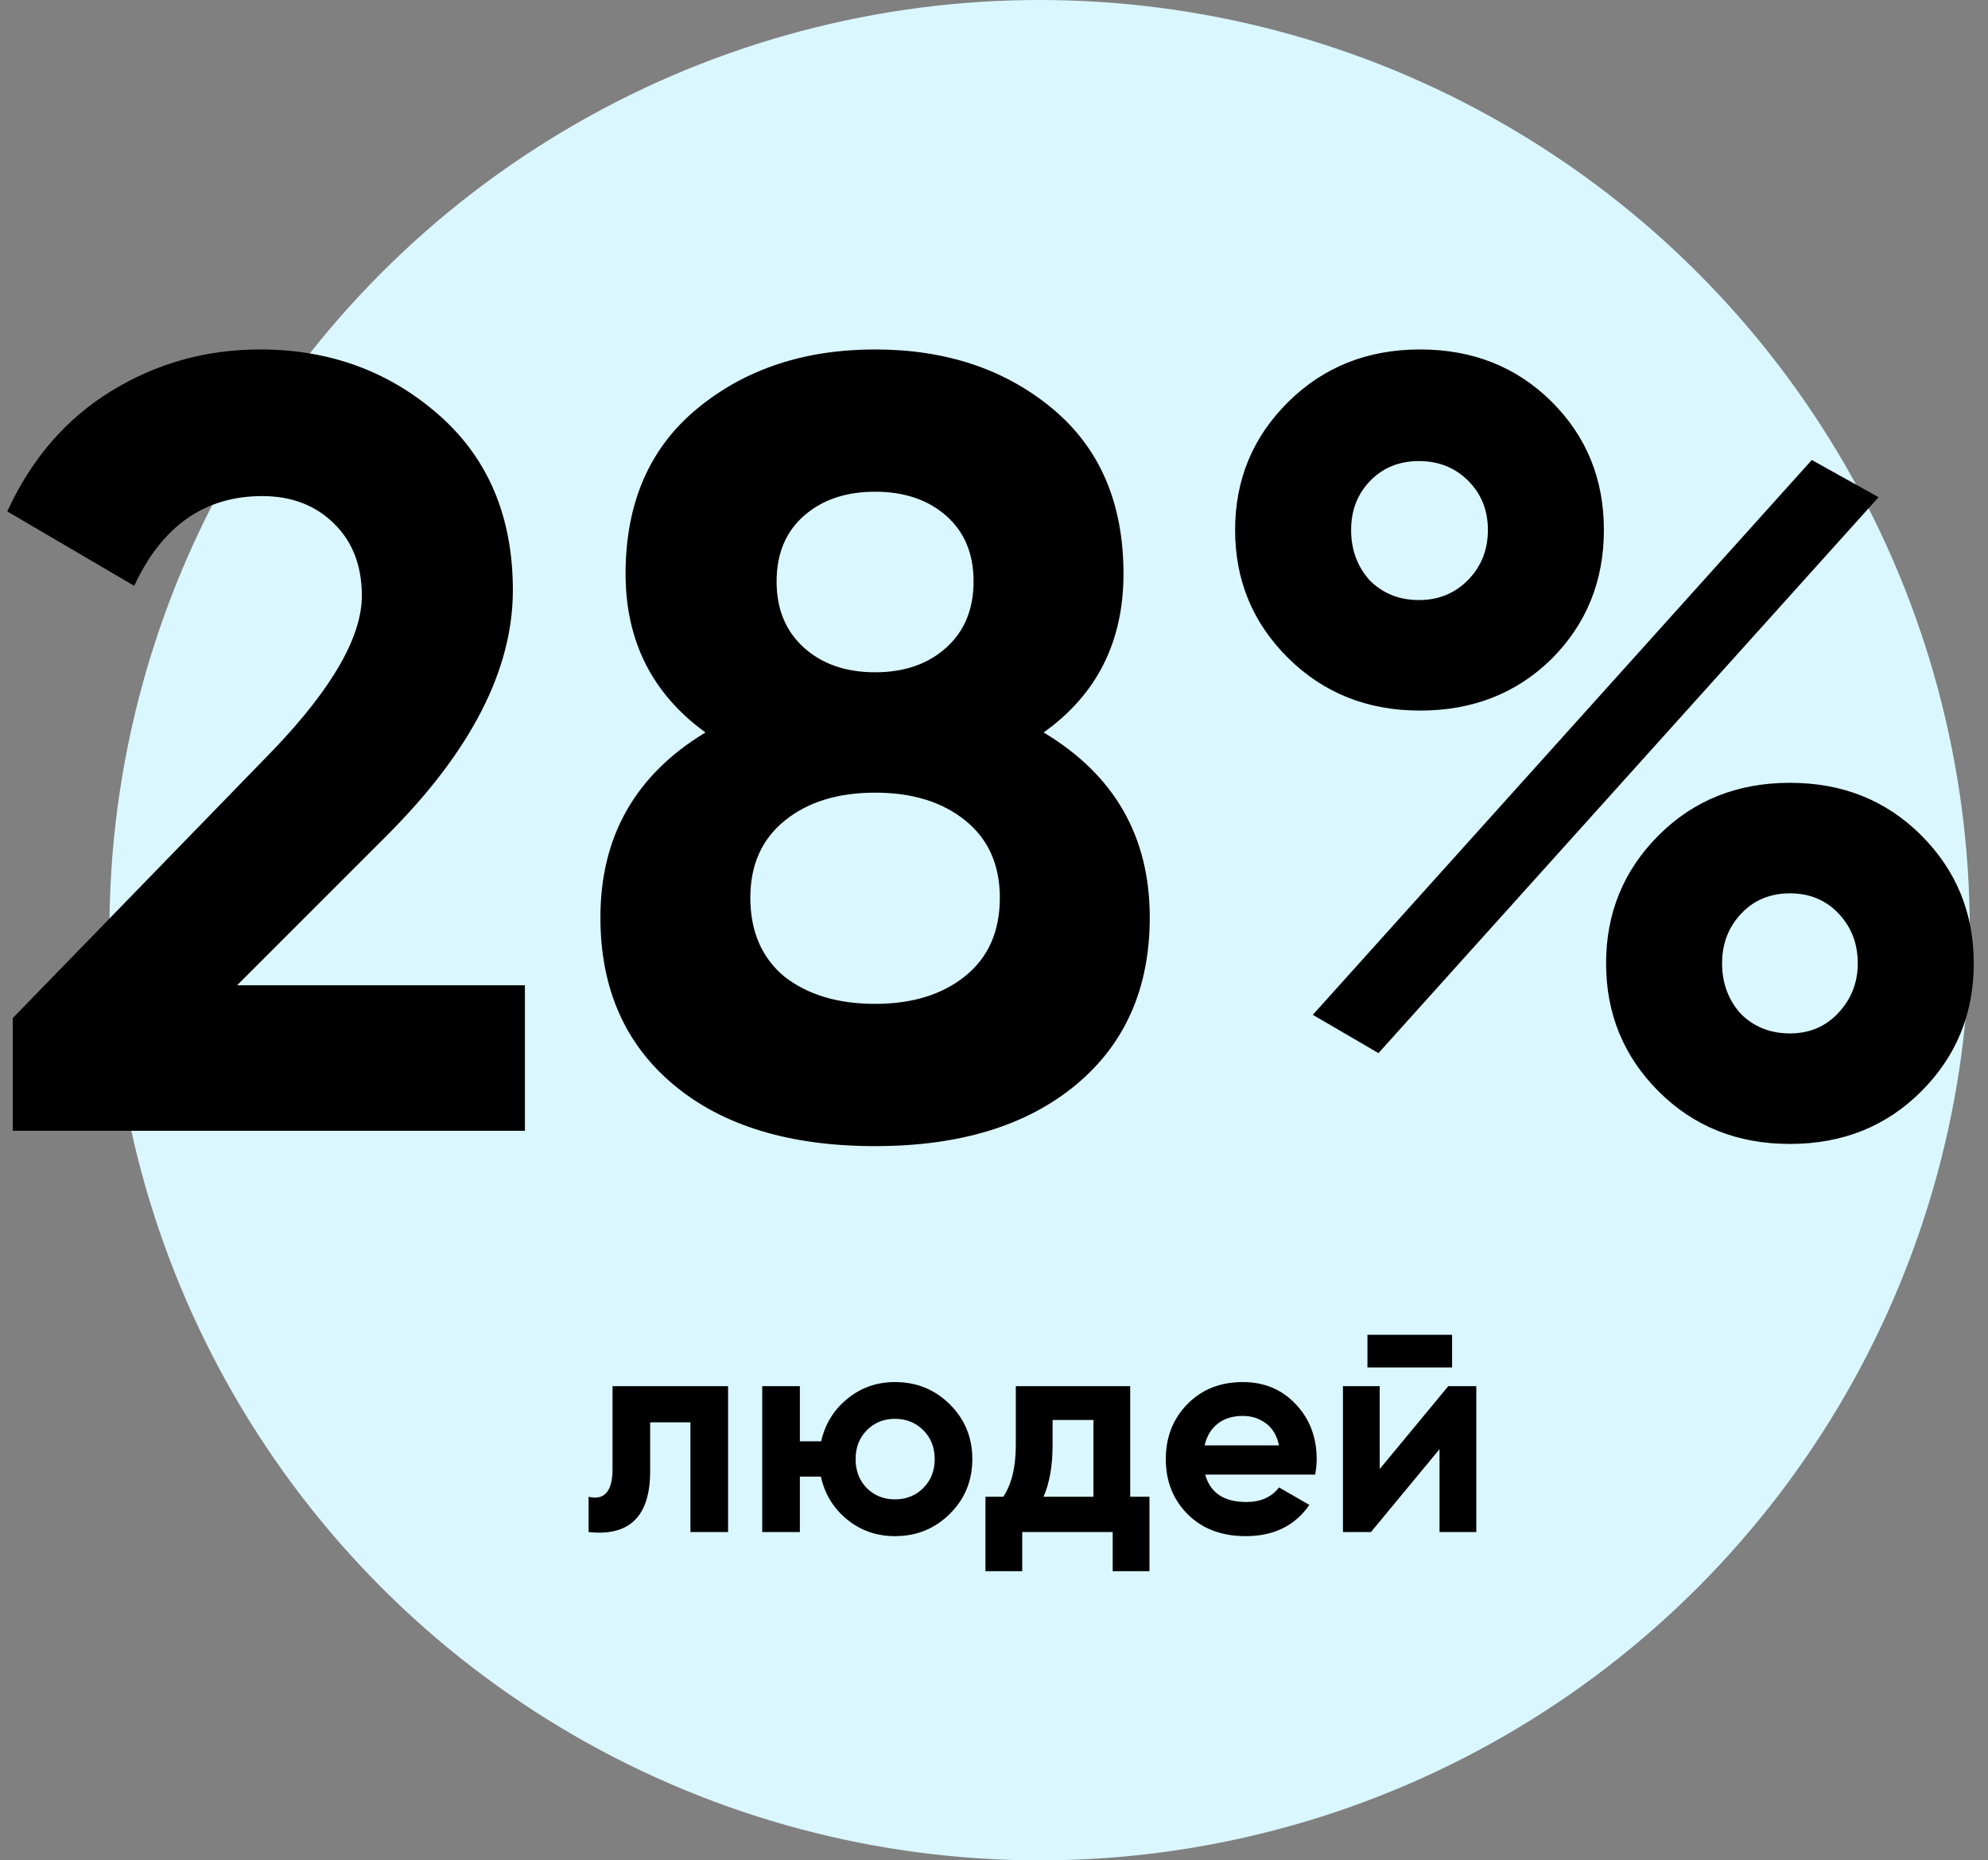
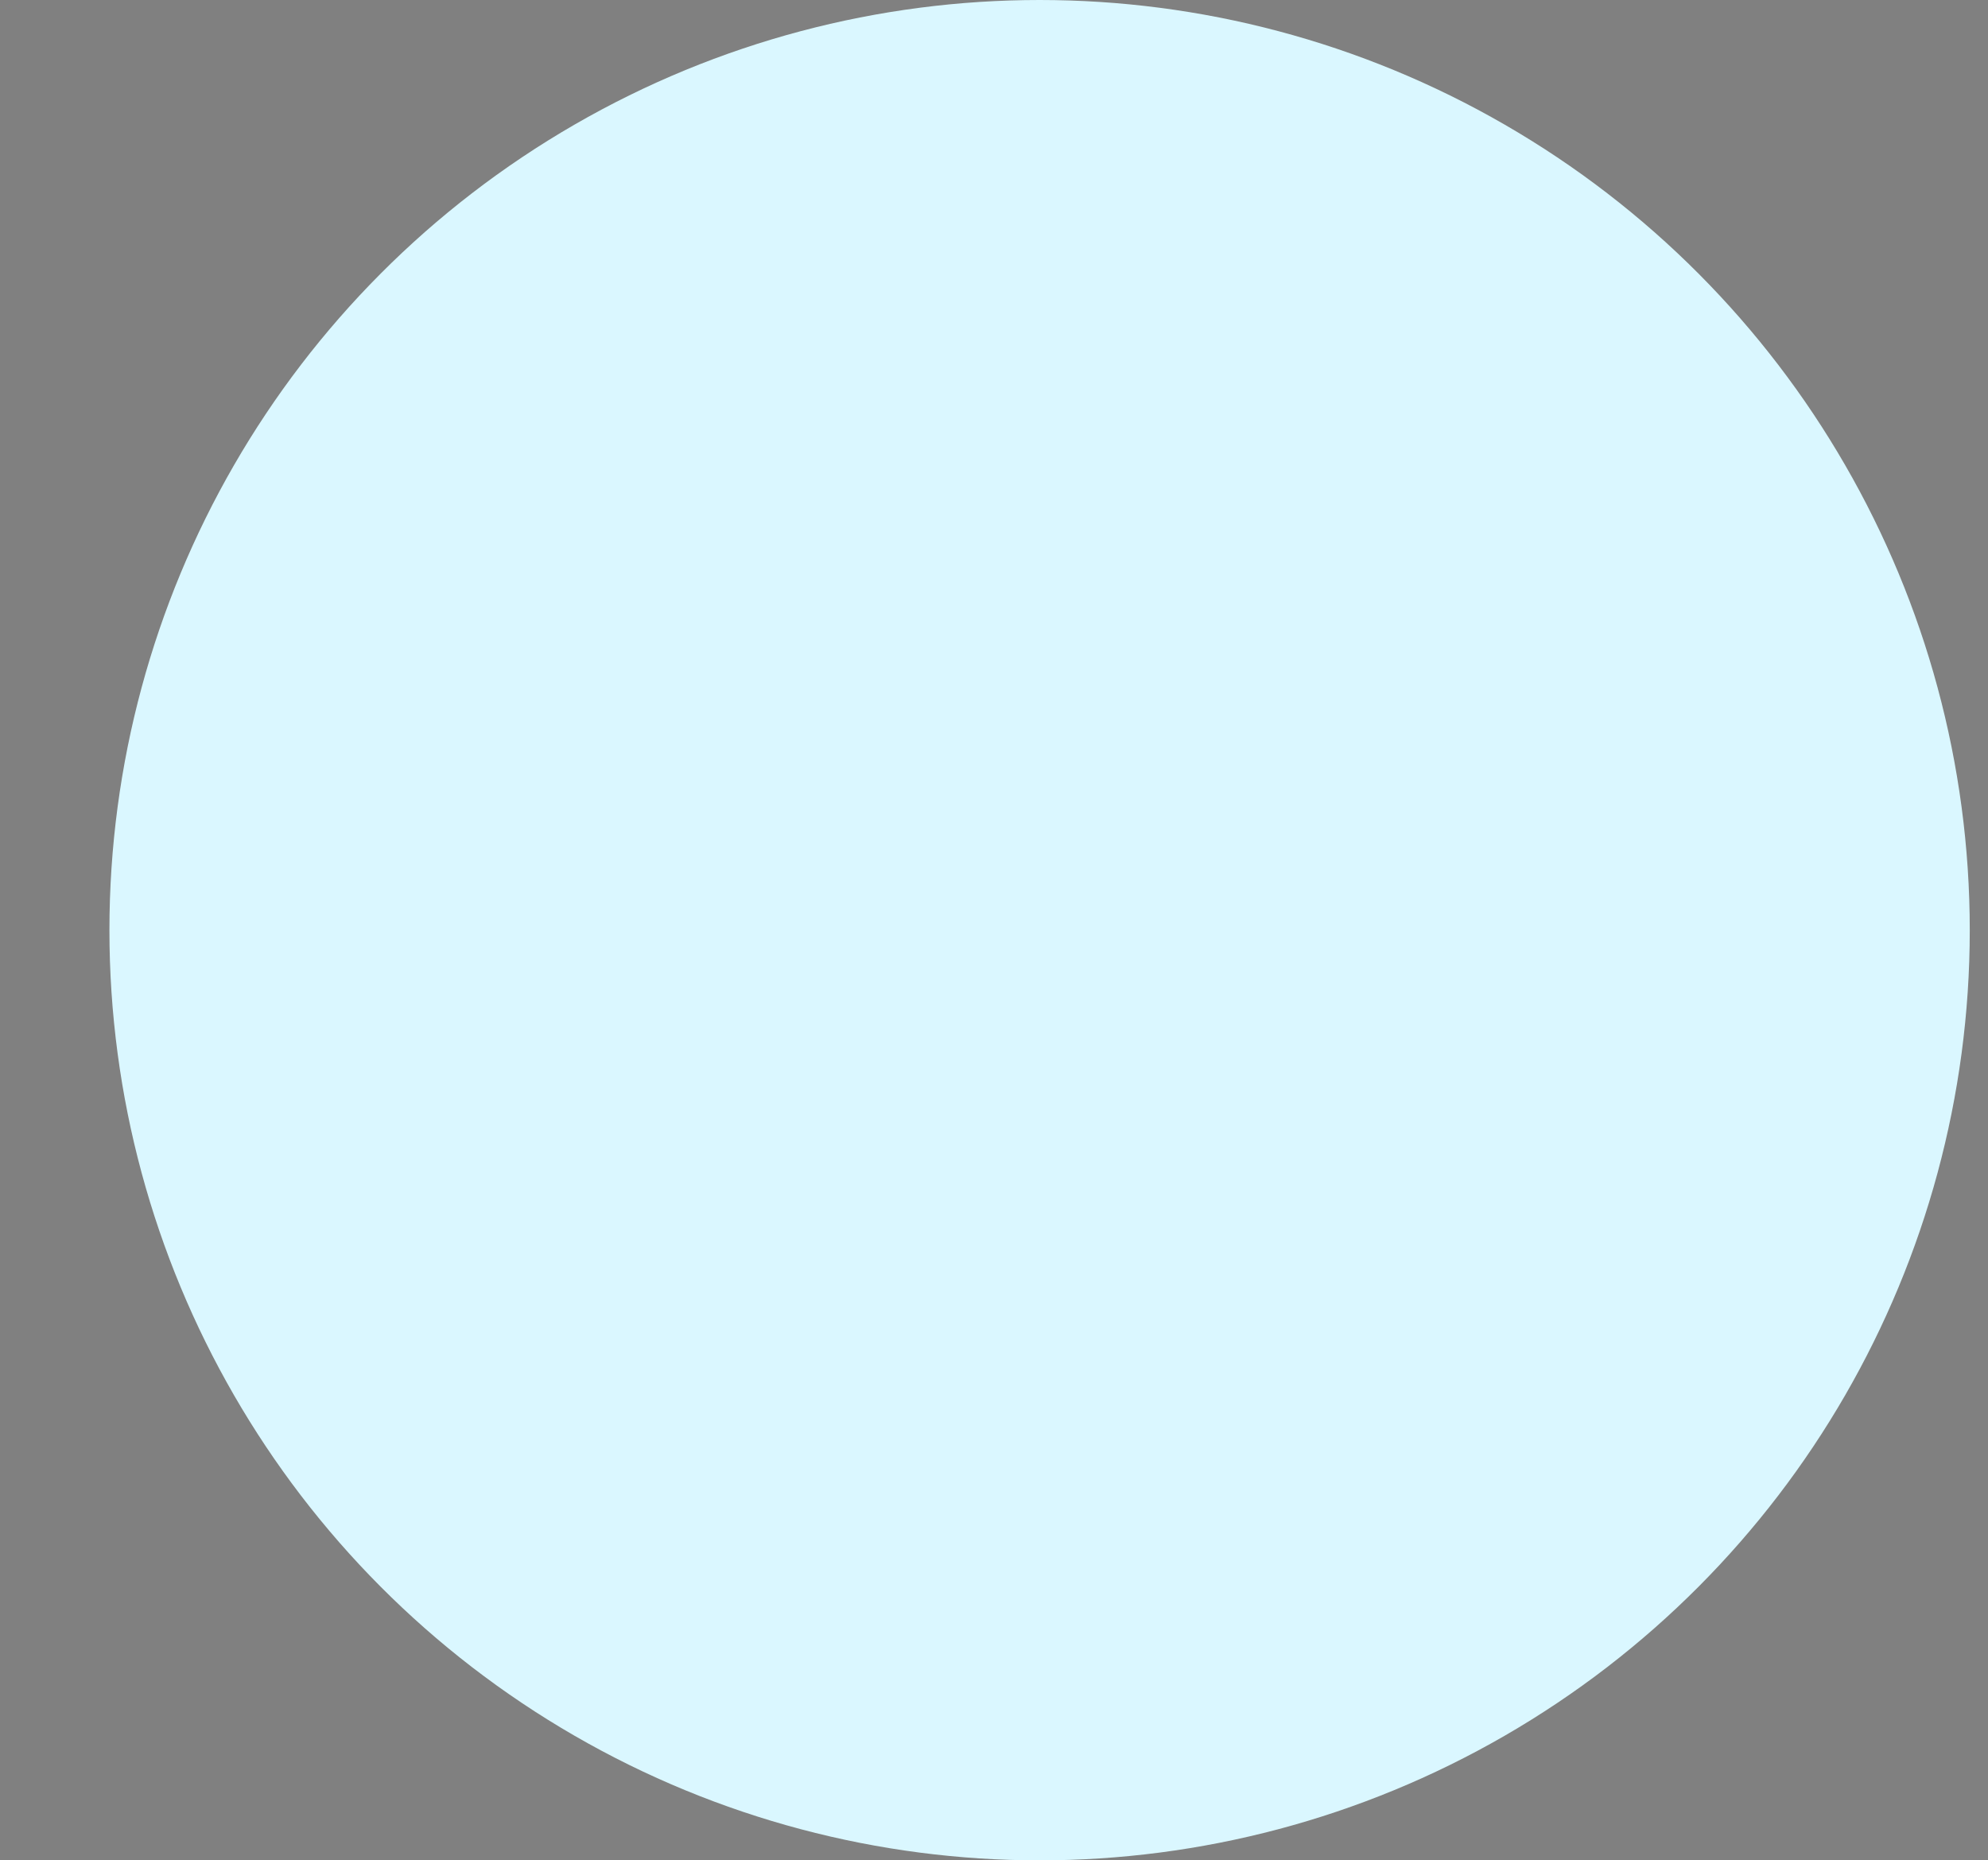
<svg xmlns="http://www.w3.org/2000/svg" width="109px" height="102px" viewBox="0 0 109 102" version="1.1">
  <rect x="0" y="0" width="109" height="102" fill="#808080" stroke="none" />
  <title>a2-2</title>
  <desc>Created with Sketch.</desc>
  <g id="Design" stroke="none" stroke-width="1" fill="none" fill-rule="evenodd">
    <g id="cpa-97_design" transform="translate(-519, -1316)">
      <g id="✅-art2" transform="translate(160, 1174)">
        <g id="content" transform="translate(0, 102)">
          <g id="2" transform="translate(288, 0)">
            <g id="a2-2" transform="translate(71, 40)">
              <circle id="Oval" fill="#DAF7FF" cx="57" cy="51" r="51" />
-               <path d="M39.92,76 L39.92,84 L37.856,84 L37.856,77.984 L35.648,77.984 L35.648,80.656 C35.648,83.131 34.523,84.245 32.272,84 L32.272,82.064 C32.699,82.171 33.024,82.099 33.248,81.848 C33.472,81.597 33.584,81.163 33.584,80.544 L33.584,76 L39.92,76 Z M49.072,75.776 C50.256,75.776 51.259,76.184 52.08,77 C52.901,77.816 53.312,78.816 53.312,80 C53.312,81.184 52.901,82.184 52.08,83 C51.259,83.816 50.256,84.224 49.072,84.224 C48.069,84.224 47.195,83.92 46.448,83.312 C45.701,82.704 45.221,81.92 45.008,80.96 L43.856,80.96 L43.856,84 L41.792,84 L41.792,76 L43.856,76 L43.856,79.024 L45.024,79.024 C45.237,78.075 45.717,77.296 46.464,76.688 C47.211,76.08 48.08,75.776 49.072,75.776 Z M47.52,81.584 C47.936,82 48.453,82.208 49.072,82.208 C49.691,82.208 50.208,82 50.624,81.584 C51.04,81.168 51.248,80.64 51.248,80 C51.248,79.36 51.04,78.832 50.624,78.416 C50.208,78 49.691,77.792 49.072,77.792 C48.453,77.792 47.939,78 47.528,78.416 C47.117,78.832 46.912,79.36 46.912,80 C46.912,80.64 47.115,81.168 47.52,81.584 Z M61.968,82.064 L63.024,82.064 L63.024,86.144 L61.008,86.144 L61.008,84 L56.048,84 L56.048,86.144 L54.032,86.144 L54.032,82.064 L55.008,82.064 C55.467,81.381 55.696,80.437 55.696,79.232 L55.696,76 L61.968,76 L61.968,82.064 Z M57.216,82.064 L59.952,82.064 L59.952,77.856 L57.712,77.856 L57.712,79.232 C57.712,80.363 57.547,81.307 57.216,82.064 Z M66.08,80.848 C66.357,81.851 67.109,82.352 68.336,82.352 C69.125,82.352 69.723,82.085 70.128,81.552 L71.792,82.512 C71.003,83.653 69.84,84.224 68.304,84.224 C66.981,84.224 65.92,83.824 65.12,83.024 C64.32,82.224 63.92,81.216 63.92,80 C63.92,78.795 64.315,77.789 65.104,76.984 C65.893,76.179 66.907,75.776 68.144,75.776 C69.317,75.776 70.285,76.181 71.048,76.992 C71.811,77.803 72.192,78.805 72.192,80 C72.192,80.267 72.165,80.549 72.112,80.848 L66.08,80.848 Z M66.048,79.248 L70.128,79.248 C70.011,78.704 69.768,78.299 69.4,78.032 C69.032,77.765 68.613,77.632 68.144,77.632 C67.589,77.632 67.131,77.773 66.768,78.056 C66.405,78.339 66.165,78.736 66.048,79.248 Z M74.976,74.976 L74.976,73.184 L79.616,73.184 L79.616,74.976 L74.976,74.976 Z M79.408,76 L80.944,76 L80.944,84 L78.928,84 L78.928,79.456 L75.168,84 L73.632,84 L73.632,76 L75.648,76 L75.648,80.544 L79.408,76 Z" id="людей" fill="#000000" fill-rule="nonzero" />
-               <path d="M0.7,62 L0.7,55.82 L15.04,41.06 C18.24,37.7 19.84,34.9 19.84,32.66 C19.84,31.02 19.33,29.7 18.31,28.7 C17.29,27.7 15.98,27.2 14.38,27.2 C11.22,27.2 8.88,28.84 7.36,32.12 L0.4,28.04 C1.72,25.16 3.62,22.96 6.1,21.44 C8.58,19.92 11.3,19.16 14.26,19.16 C18.06,19.16 21.32,20.35 24.04,22.73 C26.76,25.11 28.12,28.32 28.12,32.36 C28.12,36.72 25.82,41.2 21.22,45.8 L13,54.02 L28.78,54.02 L28.78,62 L0.7,62 Z M57.22,40.16 C61.1,42.48 63.04,45.86 63.04,50.3 C63.04,54.18 61.69,57.24 58.99,59.48 C56.29,61.72 52.62,62.84 47.98,62.84 C43.3,62.84 39.62,61.72 36.94,59.48 C34.26,57.24 32.92,54.18 32.92,50.3 C32.92,45.86 34.84,42.48 38.68,40.16 C35.76,38.04 34.3,35.14 34.3,31.46 C34.3,27.58 35.61,24.56 38.23,22.4 C40.85,20.24 44.1,19.16 47.98,19.16 C51.86,19.16 55.1,20.24 57.7,22.4 C60.3,24.56 61.6,27.58 61.6,31.46 C61.6,35.18 60.14,38.08 57.22,40.16 Z M51.88,28.28 C50.88,27.4 49.58,26.96 47.98,26.96 C46.38,26.96 45.08,27.4 44.08,28.28 C43.08,29.16 42.58,30.36 42.58,31.88 C42.58,33.4 43.08,34.61 44.08,35.51 C45.08,36.41 46.38,36.86 47.98,36.86 C49.58,36.86 50.88,36.41 51.88,35.51 C52.88,34.61 53.38,33.4 53.38,31.88 C53.38,30.36 52.88,29.16 51.88,28.28 Z M43,53.54 C44.28,54.54 45.94,55.04 47.98,55.04 C50.02,55.04 51.67,54.53 52.93,53.51 C54.19,52.49 54.82,51.06 54.82,49.22 C54.82,47.42 54.19,46.01 52.93,44.99 C51.67,43.97 50.02,43.46 47.98,43.46 C45.94,43.46 44.29,43.97 43.03,44.99 C41.77,46.01 41.14,47.42 41.14,49.22 C41.14,51.06 41.76,52.5 43,53.54 Z M85.06,36.14 C83.14,38.02 80.74,38.96 77.86,38.96 C74.98,38.96 72.57,38 70.63,36.08 C68.69,34.16 67.72,31.82 67.72,29.06 C67.72,26.3 68.69,23.96 70.63,22.04 C72.57,20.12 74.98,19.16 77.86,19.16 C80.74,19.16 83.14,20.11 85.06,22.01 C86.98,23.91 87.94,26.26 87.94,29.06 C87.94,31.86 86.98,34.22 85.06,36.14 Z M71.98,55.64 L99.34,25.22 L103,27.26 L75.58,57.74 L71.98,55.64 Z M75.1,31.82 C75.82,32.54 76.72,32.9 77.8,32.9 C78.88,32.9 79.78,32.53 80.5,31.79 C81.22,31.05 81.58,30.14 81.58,29.06 C81.58,27.98 81.22,27.08 80.5,26.36 C79.78,25.64 78.88,25.28 77.8,25.28 C76.72,25.28 75.83,25.64 75.13,26.36 C74.43,27.08 74.08,27.98 74.08,29.06 C74.08,30.14 74.42,31.06 75.1,31.82 Z M105.34,59.84 C103.42,61.76 101.02,62.72 98.14,62.72 C95.26,62.72 92.86,61.76 90.94,59.84 C89.02,57.92 88.06,55.58 88.06,52.82 C88.06,50.06 89.02,47.72 90.94,45.8 C92.86,43.88 95.26,42.92 98.14,42.92 C101.02,42.92 103.42,43.88 105.34,45.8 C107.26,47.72 108.22,50.06 108.22,52.82 C108.22,55.58 107.26,57.92 105.34,59.84 Z M95.44,55.58 C96.16,56.3 97.06,56.66 98.14,56.66 C99.22,56.66 100.11,56.28 100.81,55.52 C101.51,54.76 101.86,53.86 101.86,52.82 C101.86,51.74 101.51,50.83 100.81,50.09 C100.11,49.35 99.22,48.98 98.14,48.98 C97.06,48.98 96.17,49.35 95.47,50.09 C94.77,50.83 94.42,51.74 94.42,52.82 C94.42,53.9 94.76,54.82 95.44,55.58 Z" id="28%" fill="#000000" fill-rule="nonzero" />
            </g>
          </g>
        </g>
      </g>
    </g>
  </g>
</svg>